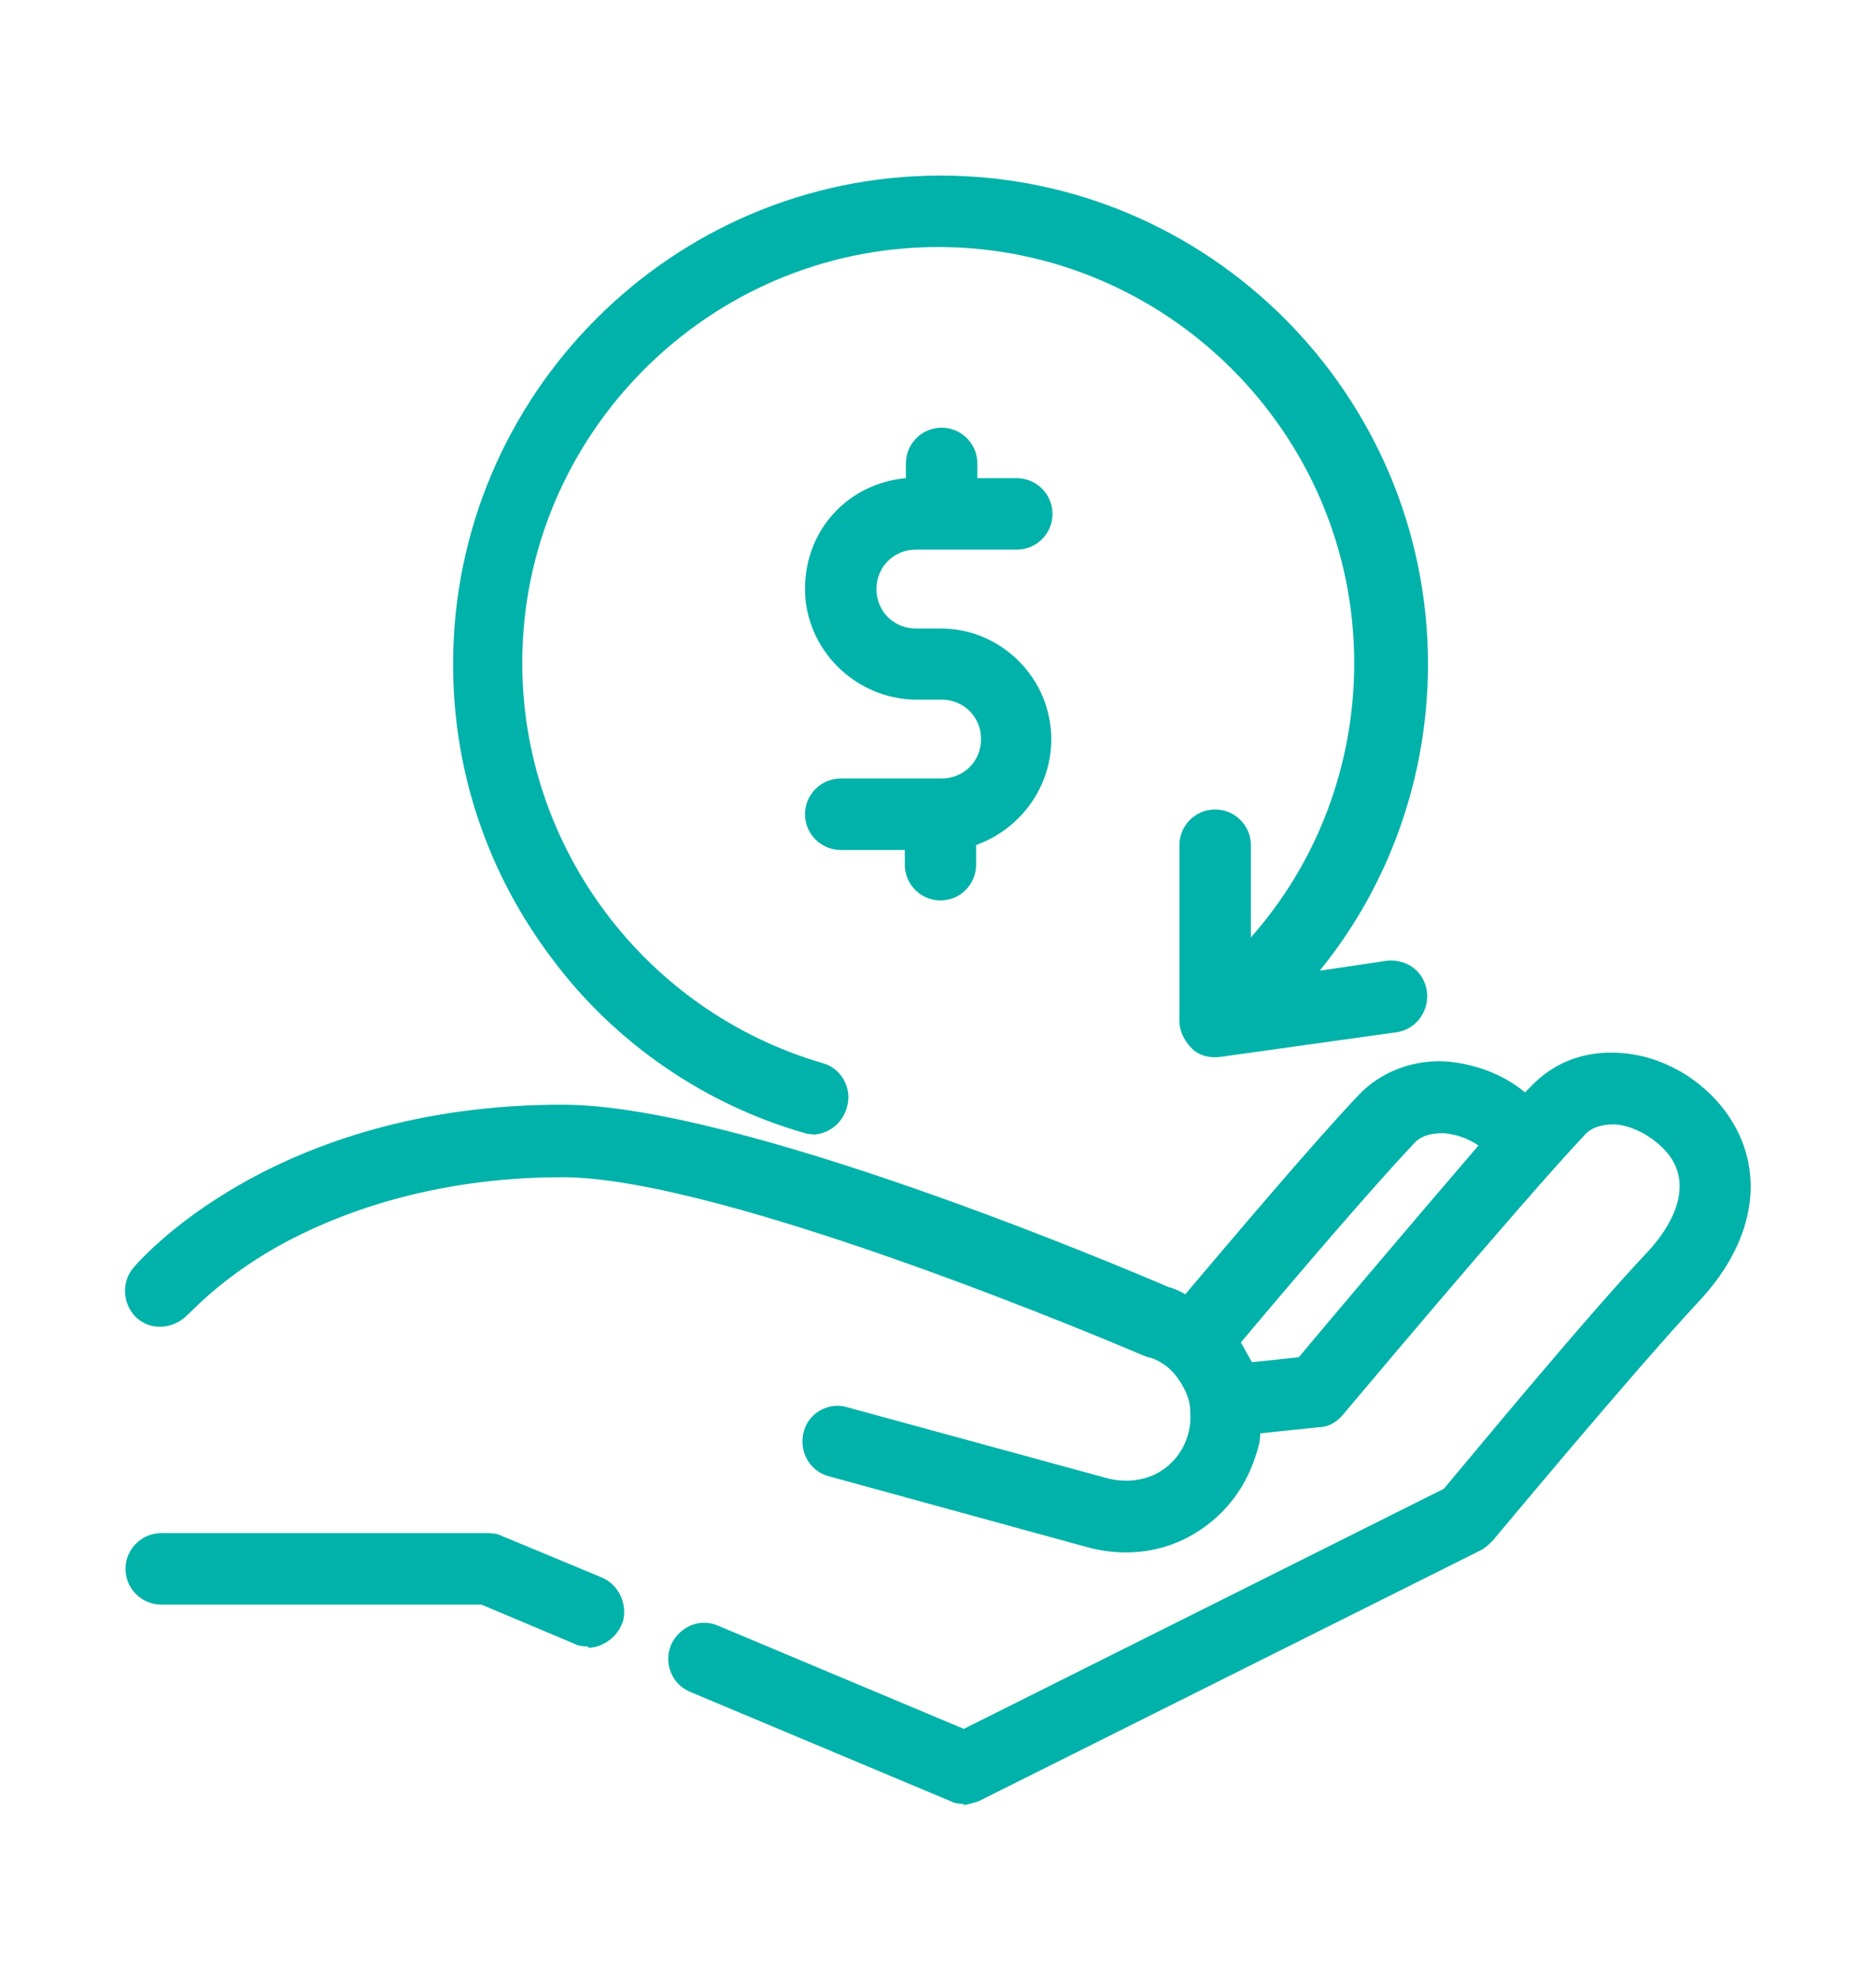
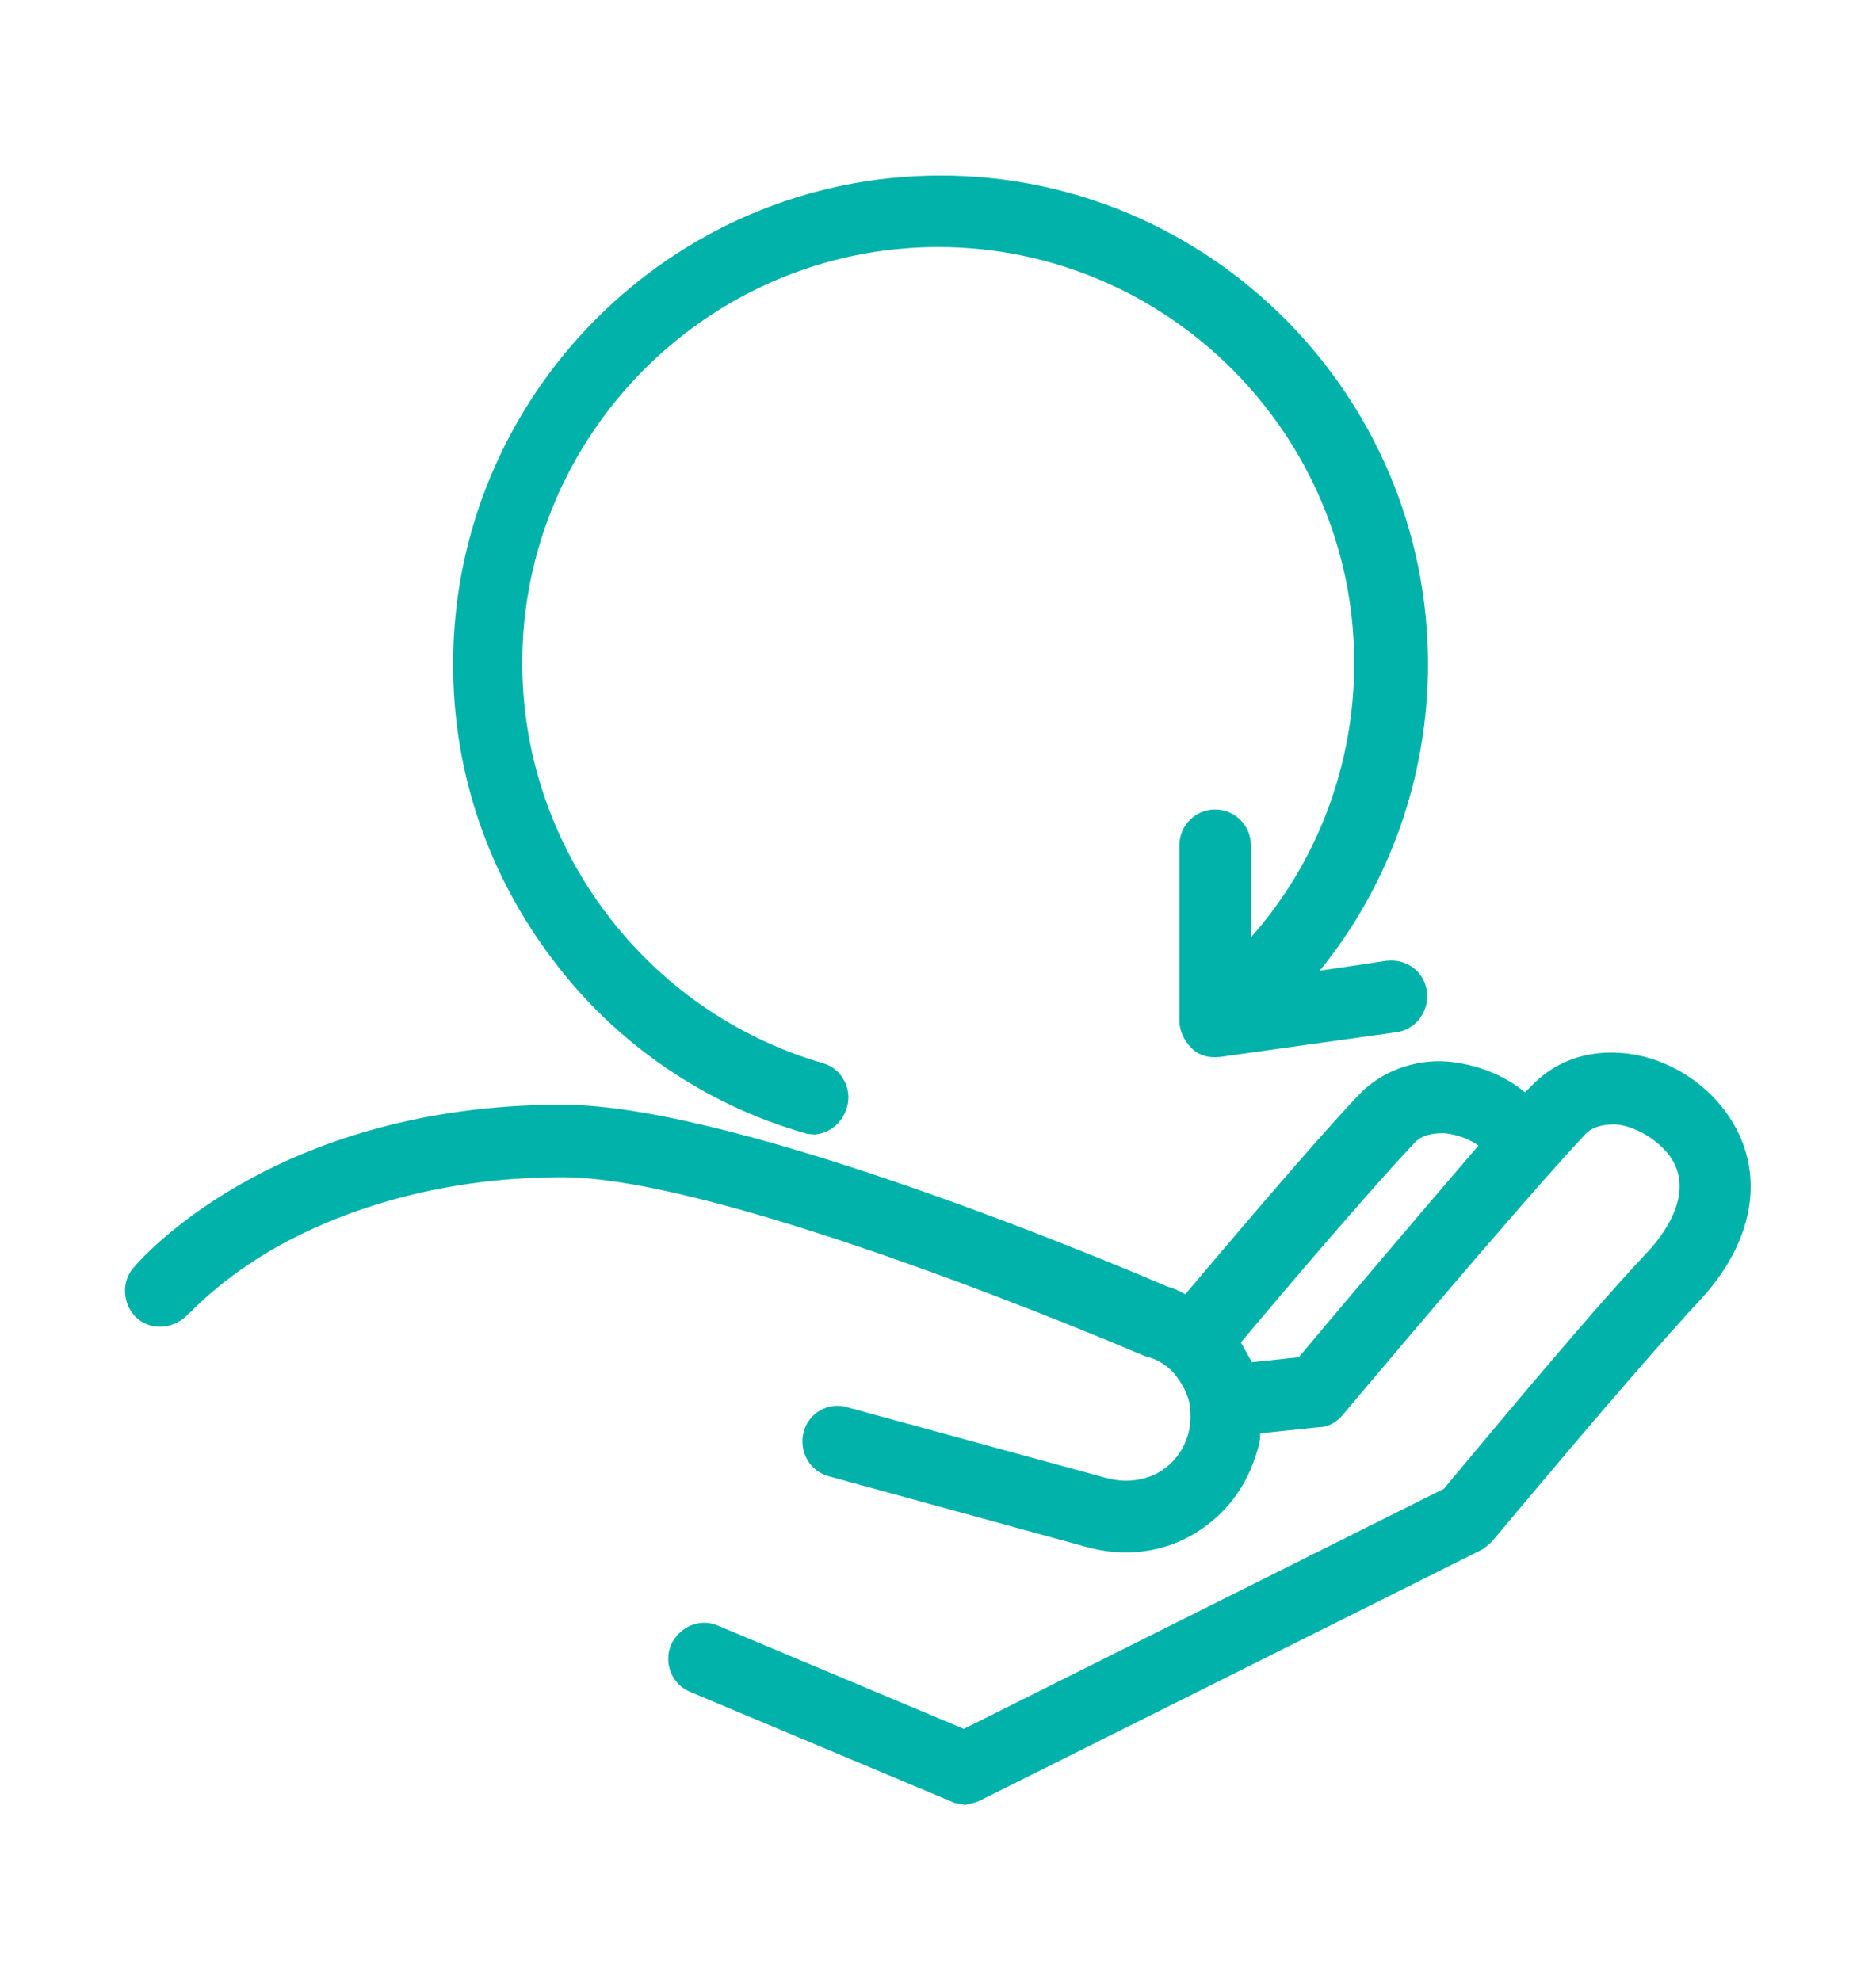
<svg xmlns="http://www.w3.org/2000/svg" id="Layer_1" data-name="Layer 1" viewBox="0 0 121.81 128.61">
  <defs>
    <style>
      .cls-1 {
        fill: #00b2a9;
      }
    </style>
  </defs>
  <g>
    <path class="cls-1" d="M111.58,72.7c-1.44-2.08-3.92-3.44-6.31-3.6-2-.16-3.84.56-5.12,1.92-.32.32-.56.64-.88.96-1.44-1.28-3.28-2.16-5.2-2.32-2-.16-3.84.56-5.12,1.92-2.8,2.96-7.75,8.79-11.67,13.43-.48-.32-1.04-.56-1.6-.72-1.84-.8-27.65-11.83-39-11.83-18.46,0-26.93,9.91-27.25,10.31-.56.64-.48,1.6.16,2.16.64.56,1.6.48,2.16-.16,0,0,2-2.32,6.07-4.64,3.76-2.08,9.99-4.64,18.86-4.64,10.95,0,37.64,11.43,37.88,11.59.48.24.96.4,1.44.64.4.32.8.64,1.12,1.04.64.8,1.04,1.76,1.12,2.72.16,2.08-.96,4.08-2.88,4.96-1.2.56-2.4.56-3.68.24l-16.7-4.56c-.8-.24-1.68.24-1.92,1.04-.24.8.24,1.68,1.04,1.92l16.62,4.56c2,.64,4.24.4,6.07-.56,1.92-.96,3.28-2.72,3.92-4.72.24-.64.32-1.36.32-2l4.48-.48s.8-.24,1.04-.56c.08-.16,11.11-13.27,15.75-18.22,1.92-2,5.35-.56,6.71,1.36,2.16,2.96-.48,6.23-1.36,7.19-4.24,4.56-12.07,13.91-13.43,15.67l-31.73,15.83-16.3-6.87c-.8-.32-1.68,0-2,.8s0,1.68.8,2l16.94,7.11c.4.16.88.16,1.28,0l32.61-16.3s.32-.24.48-.4c.08-.08,9.03-10.87,13.51-15.75,3.36-3.6,3.92-7.83,1.6-11.03h.16ZM84.72,88.92l-4,.4c-.32-.8-.72-1.52-1.2-2.24,3.36-3.92,8.71-10.31,11.67-13.35.8-.88,1.92-1.04,2.72-.96,1.2.08,2.4.64,3.36,1.52-4.56,5.2-10.87,12.63-12.47,14.63h-.08Z" />
    <path class="cls-1" d="M62.66,117.14s-.64,0-.88-.16l-16.94-7.11c-1.2-.48-1.76-1.84-1.28-3.04.24-.56.72-1.04,1.28-1.28.56-.24,1.2-.24,1.76,0l15.98,6.71,31.17-15.59c1.36-1.6,9.11-11.03,13.35-15.51.72-.8,3.12-3.68,1.28-6.15-.8-1.04-2.24-1.92-3.52-2-.8,0-1.52.16-2,.72-4.56,4.88-15.59,18.06-15.67,18.14-.4.48-.96.8-1.52.8l-3.84.4c0,.56-.16,1.04-.32,1.52-.72,2.24-2.24,4.08-4.32,5.2-2.08,1.12-4.48,1.28-6.71.64l-16.62-4.56c-1.28-.32-2-1.6-1.68-2.88s1.68-2,2.88-1.6l16.7,4.56c1.12.32,2.16.24,3.12-.16,1.6-.72,2.56-2.4,2.4-4.16,0-.8-.4-1.6-.88-2.24-.24-.32-.56-.64-.96-.88-.24-.16-.56-.32-.96-.4l-.4-.16c-1.12-.48-27.01-11.51-37.56-11.51-8.63,0-14.87,2.48-18.46,4.48-3.84,2.16-5.75,4.4-5.83,4.4-.88.96-2.32,1.12-3.28.32-.96-.8-1.12-2.32-.32-3.28.32-.4,9.03-10.63,27.89-10.63,11.51,0,36.53,10.63,39.32,11.83.32.08.72.24,1.12.48,3.12-3.68,8.31-9.83,11.27-12.95,1.44-1.52,3.6-2.32,5.75-2.16,1.76.16,3.6.8,5.04,2l.4-.4c1.44-1.52,3.44-2.32,5.75-2.16,2.72.16,5.35,1.68,6.95,3.92h0c2.56,3.6,1.92,8.15-1.68,12.07-4.48,4.8-13.43,15.59-13.51,15.67-.24.24-.48.48-.8.64l-32.61,16.3s-.72.24-1.04.24l.16-.08ZM45.72,106.99s-.56.16-.64.4c-.16.32,0,.8.4.96l16.94,7.11h.56l32.61-16.3s.16-.08.24-.16c0,0,8.95-10.87,13.51-15.75,3.04-3.28,3.68-7.11,1.6-9.99h0c-1.36-1.84-3.52-3.12-5.75-3.2-1.76-.08-3.36.48-4.48,1.68l-1.44,1.6-.56-.56c-1.28-1.2-3.04-1.92-4.72-2.08-1.76-.08-3.36.48-4.48,1.68-3.12,3.28-8.63,9.75-11.67,13.35l-.48.56-.56-.32c-.48-.24-.96-.48-1.44-.64-1.2-.48-27.41-11.75-38.76-11.75-18.06,0-26.3,9.67-26.61,10.07-.24.32-.24.72.08,1.04.32.24.72.24,1.04-.08h0s2-2.4,6.23-4.8c3.84-2.16,10.23-4.72,19.26-4.72,10.71,0,35.41,10.47,38.2,11.67l.4.16s.8.32,1.2.56c.48.32.96.72,1.28,1.2.72.88,1.12,2,1.28,3.12.16,2.4-1.12,4.72-3.36,5.75-1.28.64-2.72.72-4.24.32l-16.7-4.56s-.8.16-.88.48c-.08.4.16.8.48.88l16.62,4.56c1.84.56,3.84.4,5.51-.48,1.68-.88,2.96-2.4,3.52-4.24.16-.56.32-1.2.32-1.84v-.72l5.2-.56c.16,0,.32-.08.48-.24.08-.08,11.11-13.35,15.75-18.22.88-.88,2-1.28,3.28-1.2,1.76.16,3.68,1.2,4.72,2.64,2.48,3.52-.48,7.19-1.44,8.23-4.32,4.64-12.47,14.47-13.43,15.59l-.24.24-32.05,15.98-16.62-7.03h-.24l.08-.4ZM80.17,90.2l-.24-.64c-.24-.72-.64-1.36-1.12-2l-.4-.48.4-.48c3.76-4.48,8.87-10.47,11.67-13.35.8-.88,2-1.36,3.36-1.2,1.36.08,2.8.72,3.84,1.68l.56.56-.56.56c-4.72,5.35-11.19,13.11-12.47,14.63l-.24.24-4.96.48h.16ZM80.57,87.17c.24.4.48.88.72,1.28l3.04-.32c1.6-1.92,7.27-8.63,11.67-13.75-.72-.48-1.44-.72-2.24-.8-.88,0-1.52.16-2,.72-2.64,2.8-7.43,8.39-11.19,12.87Z" />
  </g>
  <g>
-     <path class="cls-1" d="M38.77,103.15l-6.55-2.72s-.4-.08-.56-.08H10.47c-.88,0-1.52.72-1.52,1.52s.72,1.52,1.52,1.52h20.86l6.23,2.64c.8.32,1.76-.08,2.08-.96.24-.72-.16-1.6-.88-1.84v-.08Z" />
-     <path class="cls-1" d="M38.21,106.91s-.64,0-.88-.16l-6.07-2.56H10.47c-1.28,0-2.32-1.04-2.32-2.32s1.04-2.32,2.32-2.32h21.18s.64,0,.88.16l6.55,2.72c1.12.48,1.68,1.76,1.36,2.88-.24.64-.64,1.12-1.28,1.44-.32.16-.64.24-.96.24v-.08ZM10.47,101.07s-.72.32-.72.72.32.72.72.72h21.18l6.23,2.72c.24.08.48,0,.56,0,.16-.08.32-.24.4-.4.08-.32,0-.72-.4-.88l-6.55-2.72H10.47v-.16Z" />
-   </g>
+     </g>
  <g>
    <path class="cls-1" d="M52.43,72.78c.8.24,1.76-.32,1.92-1.12s-.32-1.6-1.04-1.84c-11.83-3.44-20.06-14.39-20.06-26.69,0-15.35,12.47-27.81,27.81-27.81s27.81,12.47,27.81,27.81c0,7.59-3.04,14.71-8.39,19.9v-8.07c0-.88-.72-1.52-1.52-1.52s-1.52.72-1.52,1.52v11.43c0,.88.88,1.68,1.76,1.52l11.43-1.6c.8-.08,1.44-.88,1.28-1.76-.08-.8-.88-1.44-1.76-1.28l-6.47.96c5.28-5.67,8.23-13.11,8.23-21.02,0-17.18-13.83-31.01-30.85-31.01s-30.85,13.83-30.85,30.85c0,6.79,2.16,13.27,6.31,18.7,4,5.28,9.67,9.11,15.98,10.95l-.08.08Z" />
    <path class="cls-1" d="M52.91,73.66s-.4,0-.64-.08h0c-6.47-1.84-12.31-5.83-16.38-11.27-4.24-5.59-6.47-12.23-6.47-19.18,0-17.5,14.23-31.73,31.65-31.73s31.65,14.23,31.65,31.73c0,7.27-2.48,14.31-7.03,19.9l4.32-.64c1.36-.16,2.48.72,2.64,2,.16,1.28-.72,2.48-2,2.64l-11.43,1.6c-.72.08-1.36-.08-1.84-.56-.48-.48-.8-1.12-.8-1.76v-11.43c0-1.28,1.04-2.32,2.32-2.32s2.32,1.04,2.32,2.32v5.99c4.32-4.88,6.71-11.19,6.71-17.82,0-14.87-12.15-27.01-27.01-27.01s-27.01,12.15-27.01,27.01c0,11.99,7.99,22.62,19.5,25.98,1.2.32,1.92,1.6,1.6,2.8-.16.64-.56,1.2-1.12,1.52-.4.24-.8.32-1.2.32h.24ZM61.07,13c-16.62,0-30.05,13.51-30.05,30.13,0,6.63,2.16,12.95,6.15,18.22,3.92,5.12,9.43,8.87,15.59,10.63h.56c.16-.08.32-.24.32-.48.08-.32-.16-.72-.48-.88-12.15-3.52-20.7-14.87-20.7-27.49-.08-15.83,12.79-28.69,28.61-28.69s28.61,12.87,28.61,28.61c0,7.75-3.04,15.03-8.63,20.46l-1.36,1.36v-9.99s-.32-.72-.72-.72-.72.32-.72.72v11.43s.08.4.24.56c.16.16.32.24.56.16l11.43-1.6s.64-.4.64-.8-.48-.64-.8-.64l-8.79,1.28,1.6-1.68c5.2-5.59,8.07-12.79,8.07-20.46-.08-16.62-13.59-30.13-30.13-30.13Z" />
  </g>
  <g>
-     <path class="cls-1" d="M59.39,34.81h6.55c.88,0,1.52-.72,1.52-1.52s-.72-1.52-1.52-1.52h-3.36v-1.76c0-.88-.72-1.52-1.52-1.52s-1.52.72-1.52,1.52v1.76h-.08c-3.52,0-6.39,2.88-6.39,6.39s2.88,6.39,6.39,6.39h1.6c1.84,0,3.36,1.52,3.36,3.36s-1.52,3.36-3.36,3.36h-6.55c-.88,0-1.52.72-1.52,1.52s.72,1.52,1.52,1.52h4.96v1.76c0,.88.72,1.52,1.52,1.52s1.52-.72,1.52-1.52v-1.92c2.8-.72,4.88-3.2,4.88-6.23,0-3.52-2.88-6.39-6.39-6.39h-1.6c-1.84,0-3.36-1.52-3.36-3.36s1.52-3.36,3.36-3.36Z" />
-     <path class="cls-1" d="M61.07,58.47c-1.28,0-2.32-1.04-2.32-2.32v-.96h-4.16c-1.28,0-2.32-1.04-2.32-2.32s1.04-2.32,2.32-2.32h6.55c1.44,0,2.56-1.12,2.56-2.56s-1.12-2.56-2.56-2.56h-1.6c-4,0-7.27-3.28-7.27-7.19s2.88-6.87,6.55-7.19v-.96c0-1.28,1.04-2.32,2.32-2.32s2.32,1.04,2.32,2.32v.96h2.56c1.28,0,2.32,1.04,2.32,2.32s-1.04,2.32-2.32,2.32h-6.55c-1.44,0-2.56,1.12-2.56,2.56s1.12,2.56,2.56,2.56h1.6c4,0,7.19,3.28,7.19,7.19,0,3.12-2,5.83-4.88,6.87v1.28c0,1.28-1.04,2.32-2.32,2.32ZM54.51,52.16s-.72.32-.72.72.32.72.72.72h5.83v2.56s.32.72.72.72.72-.32.72-.72v-2.56l.64-.16c2.56-.64,4.32-2.88,4.32-5.43,0-3.12-2.48-5.59-5.59-5.59h-1.6c-2.32,0-4.16-1.84-4.16-4.16s1.84-4.16,4.16-4.16h6.55s.72-.32.72-.72-.32-.72-.72-.72h-4.16v-2.56s-.32-.72-.72-.72-.72.32-.72.72v2.56h-.8c-3.2,0-5.67,2.48-5.67,5.59s2.56,5.59,5.59,5.59h1.6c2.32,0,4.16,1.84,4.16,4.16s-1.84,4.16-4.16,4.16h-6.71Z" />
-   </g>
+     </g>
</svg>